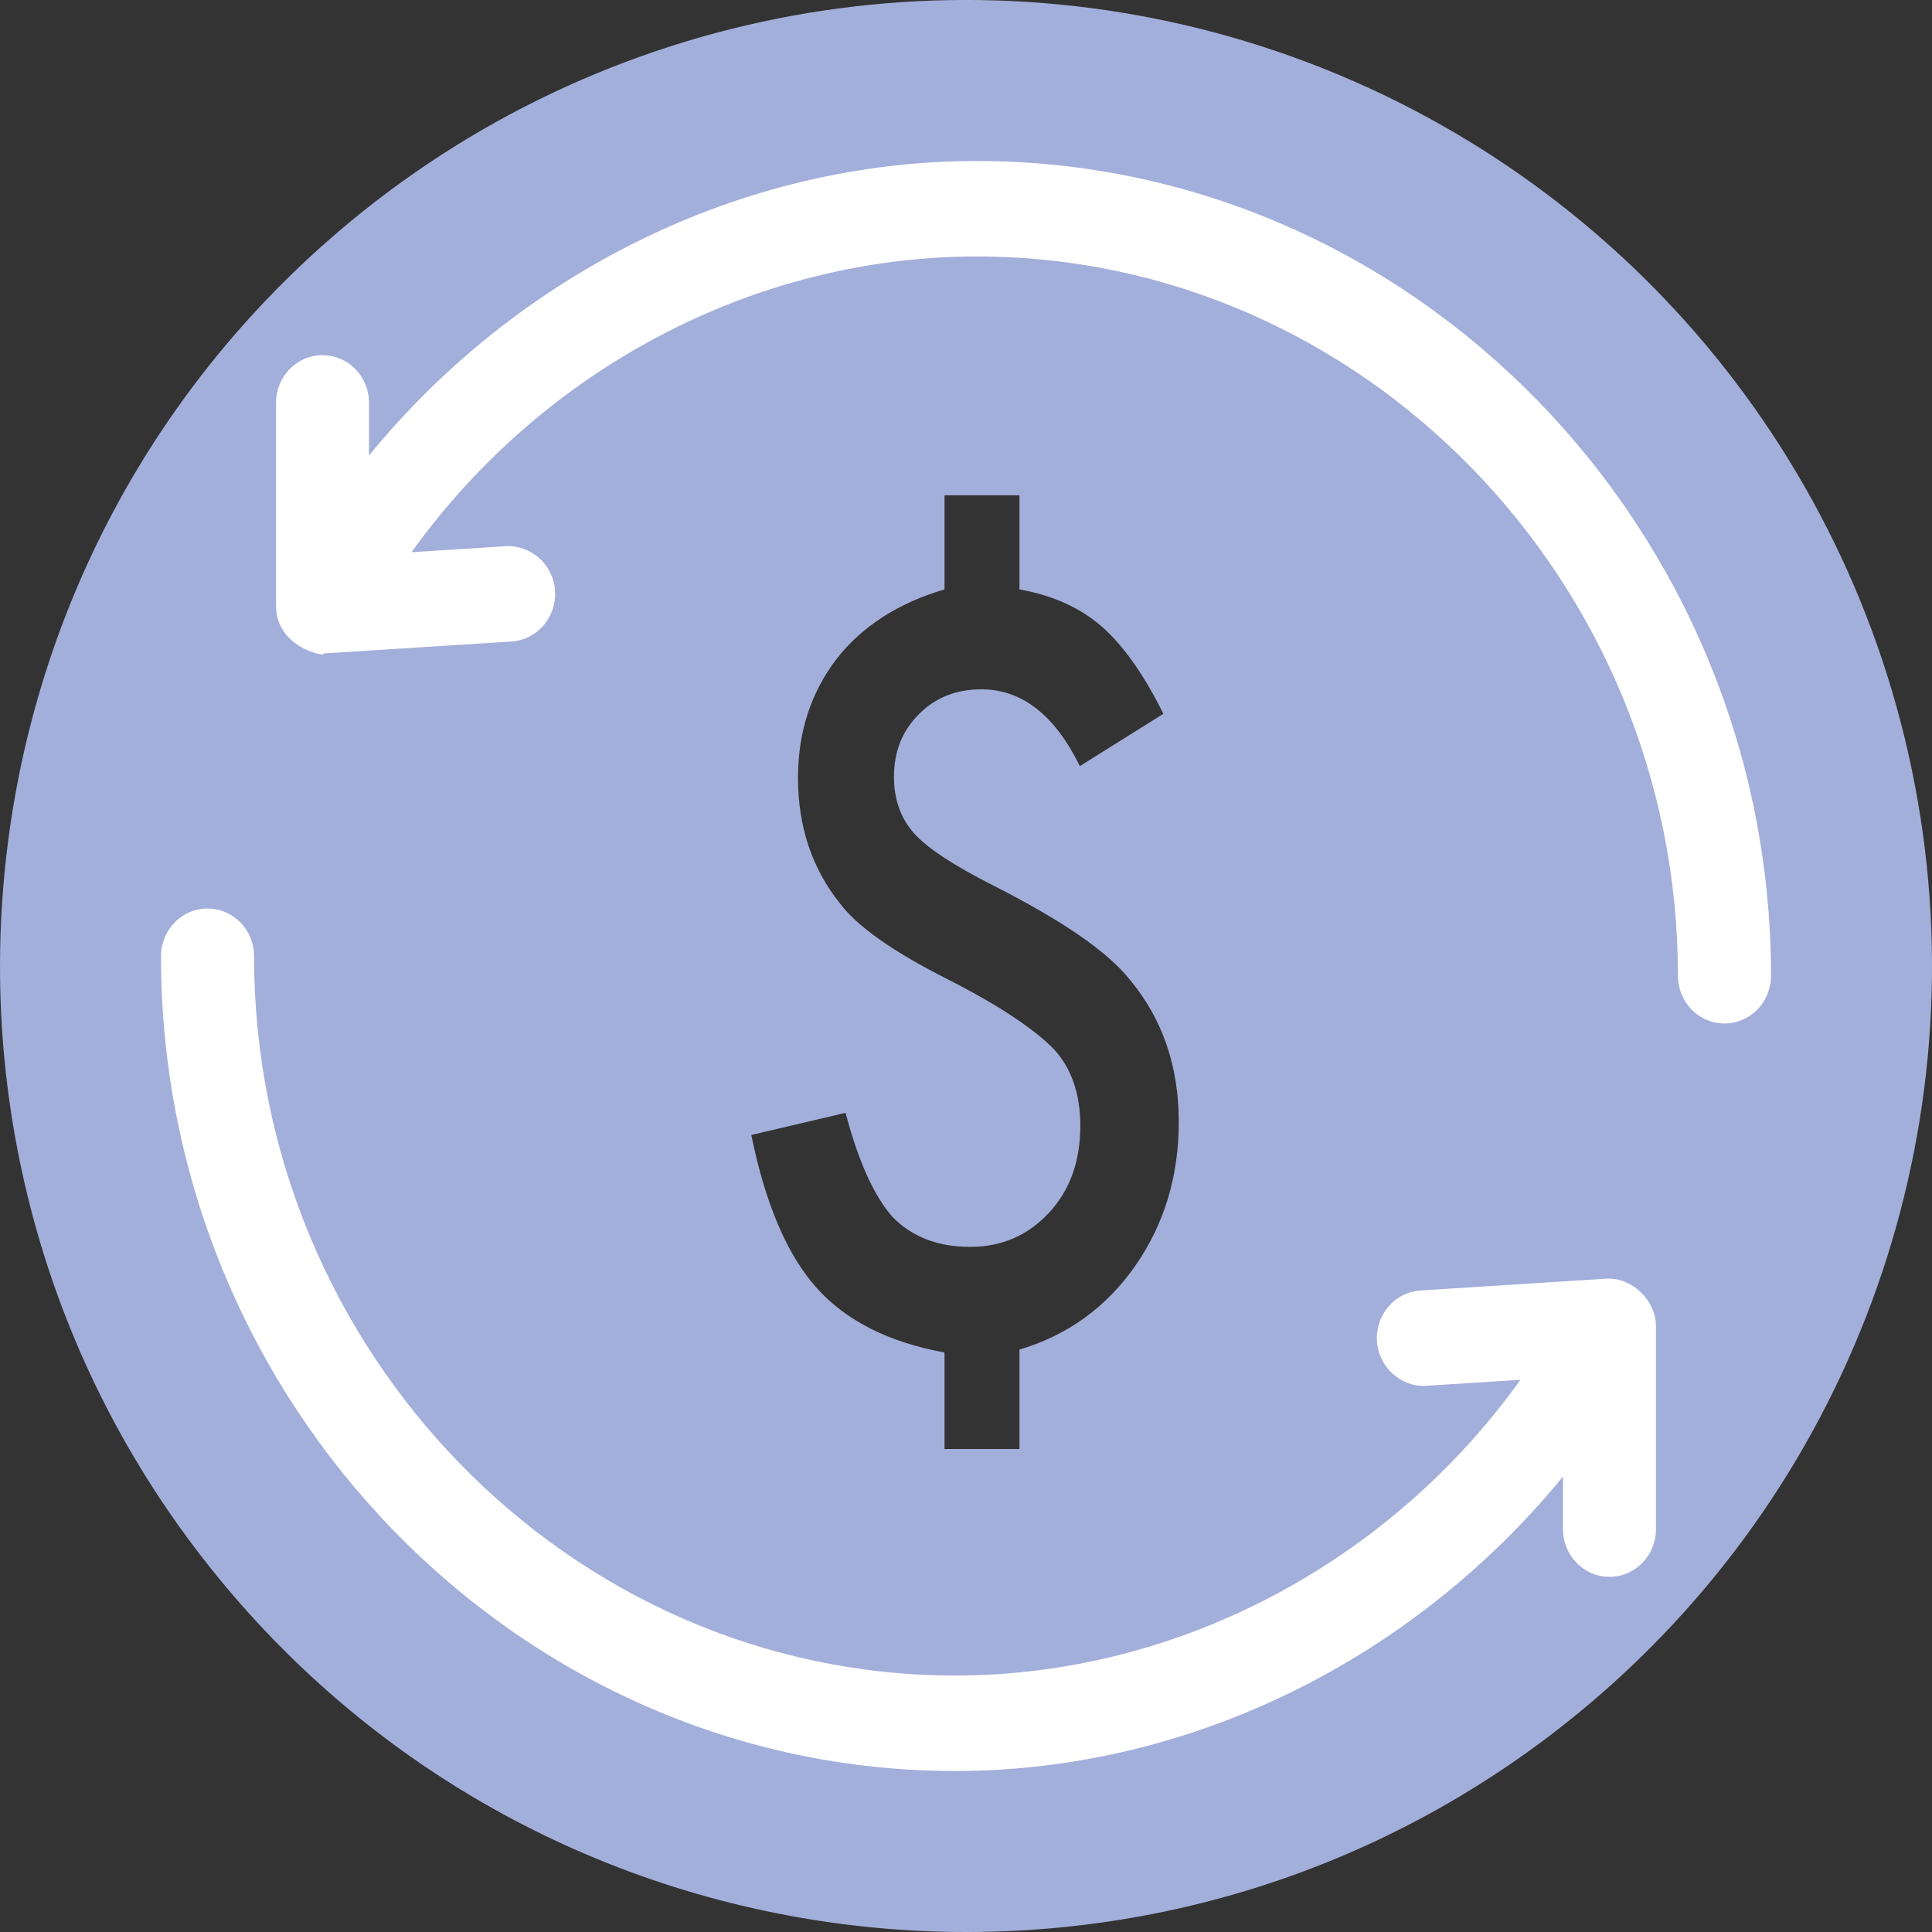
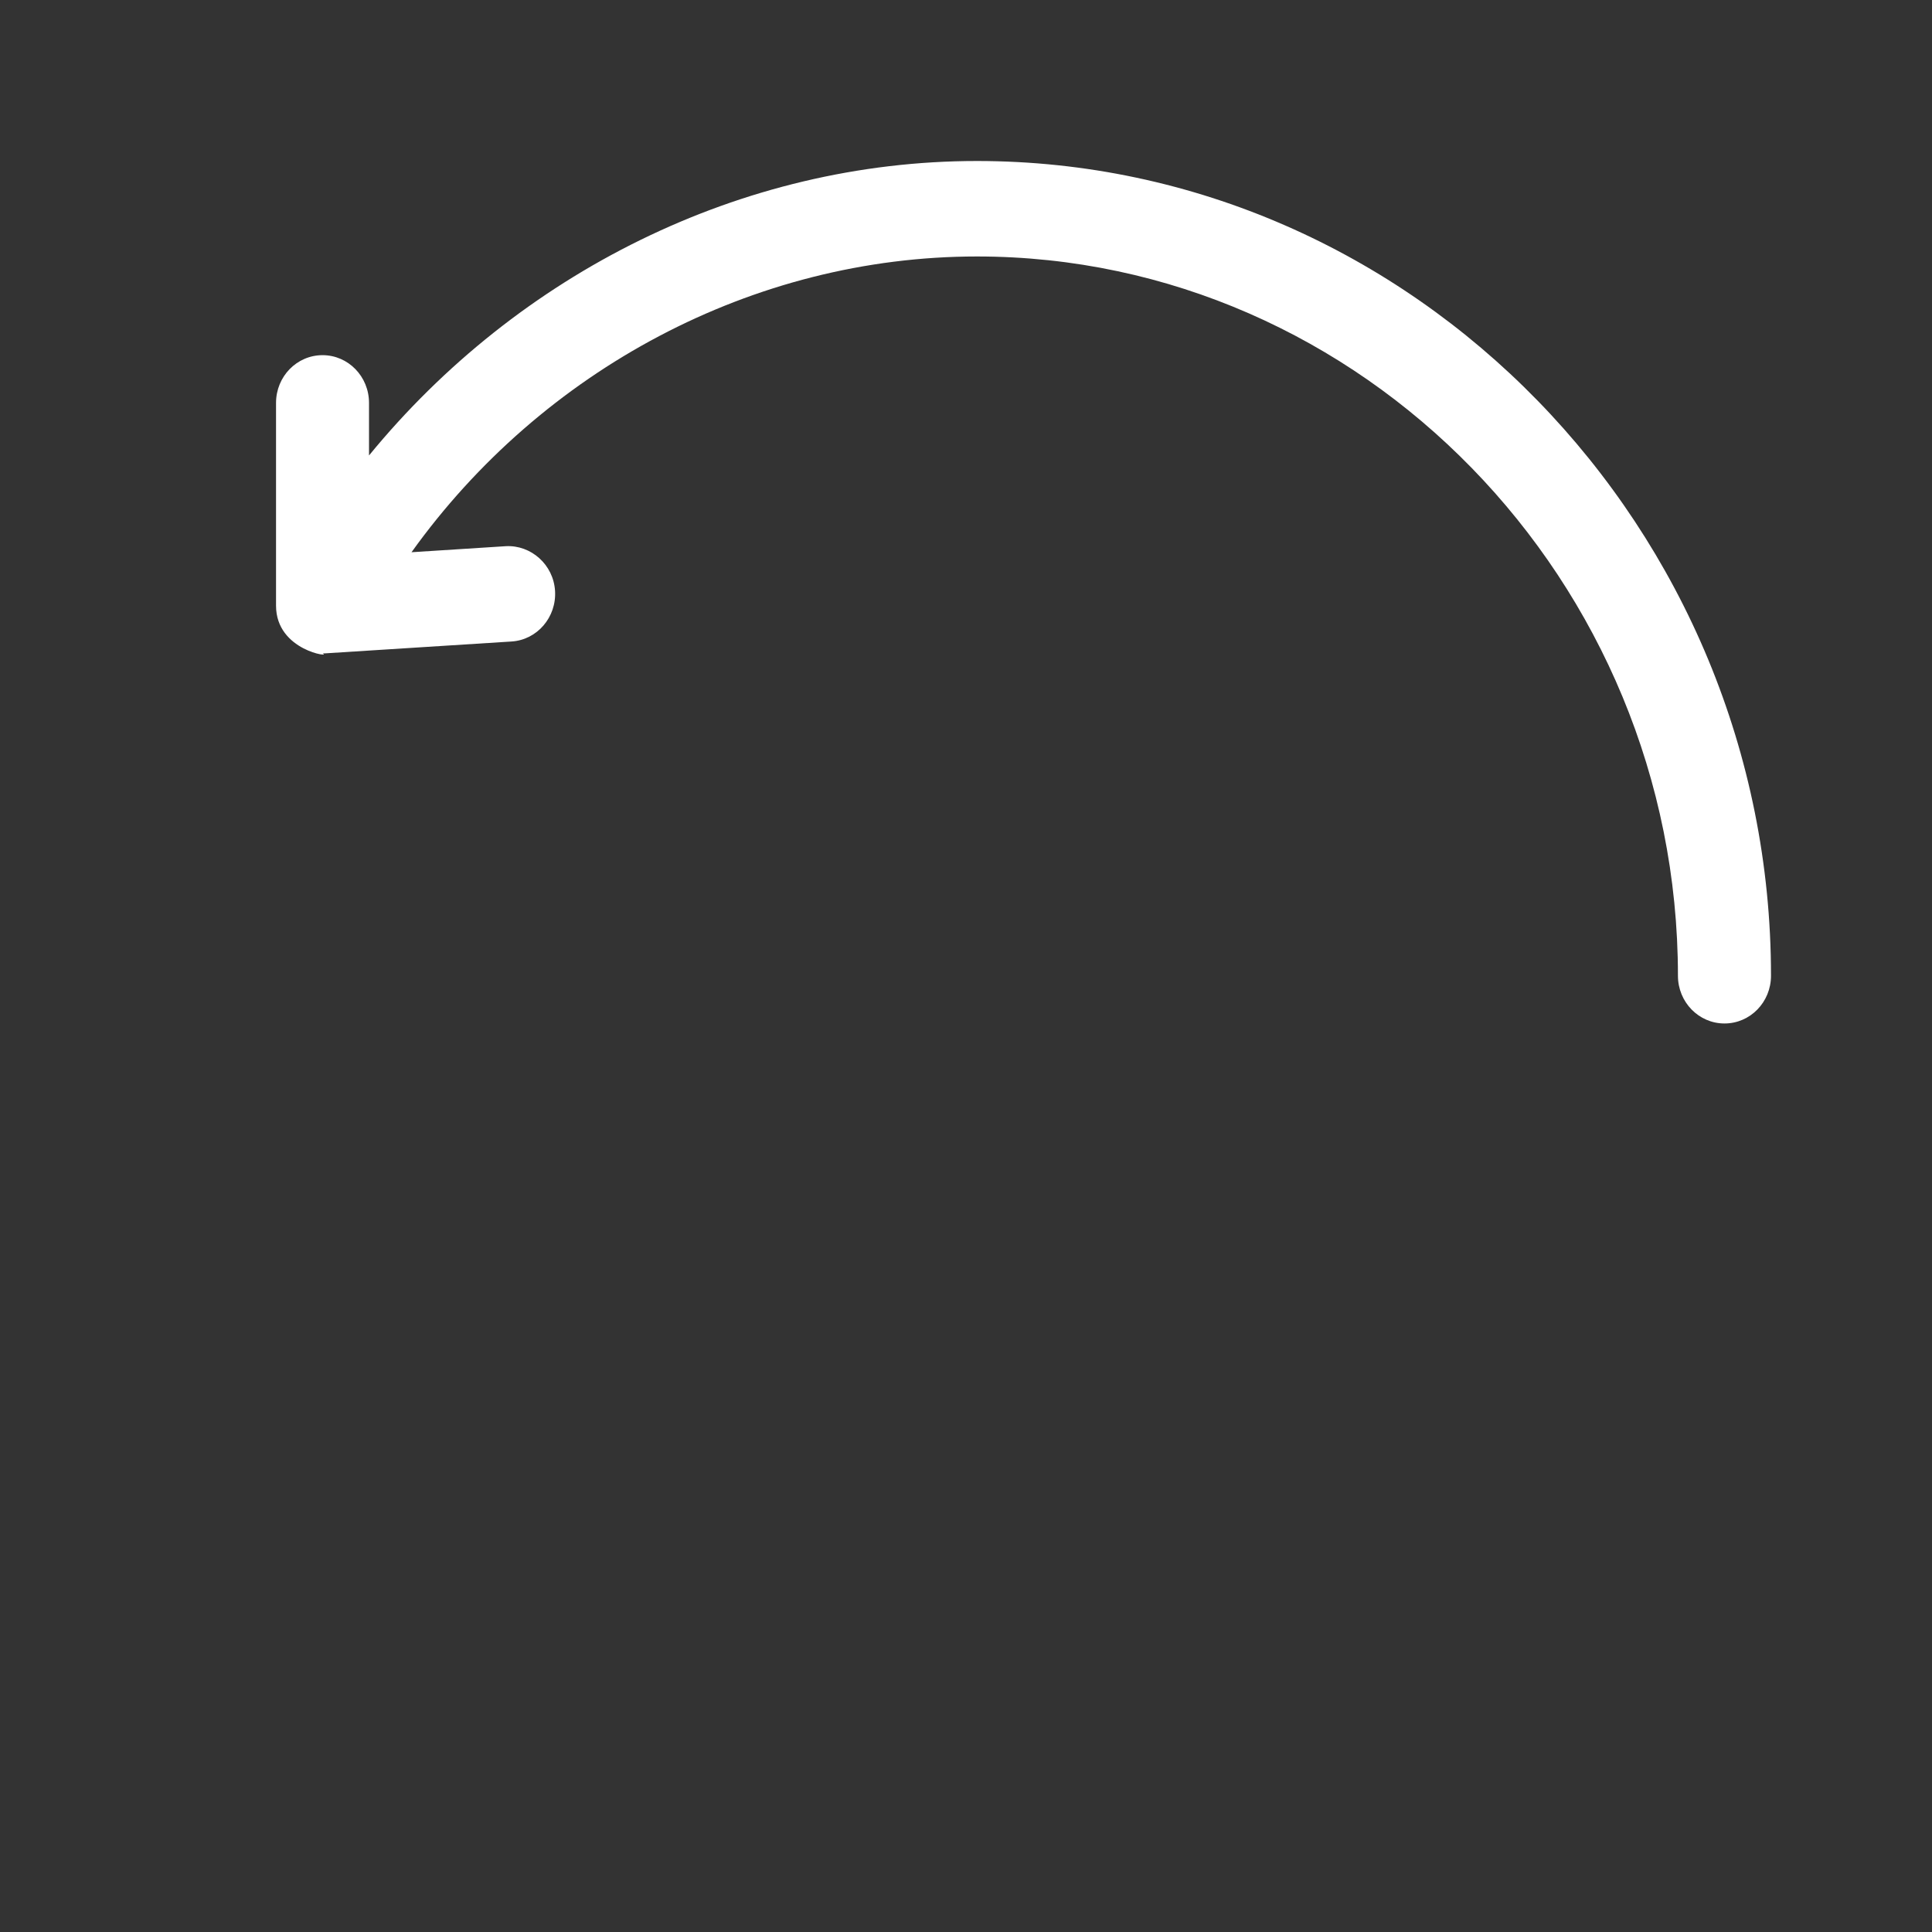
<svg xmlns="http://www.w3.org/2000/svg" width="24px" height="24px" viewBox="0 0 24 24" version="1.1">
  <rect x="0" y="0" width="24" height="24" fill="#333333" stroke="none" />
  <title>19FBC92A-7D63-4126-9707-D8429BB4BBEB</title>
  <desc>Created with sketchtool.</desc>
  <g id="Loan" stroke="none" stroke-width="1" fill="none" fill-rule="evenodd">
    <g id="Financing_Version2" transform="translate(-847, -296)">
      <g id="Group-17-Copy-4" transform="translate(780, 274)">
        <g id="Group" transform="translate(13, 5)">
          <g id="icon_refinancing" transform="translate(54, 17)">
-             <path d="M19.627,2.736 C22.957,5.477 24.56,9.796 23.824,14.046 C23.088,18.297 20.128,21.825 16.07,23.289 C12.012,24.752 7.481,23.924 4.202,21.121 C-0.802,16.842 -1.424,9.331 2.807,4.287 C7.039,-0.756 14.544,-1.449 19.627,2.736 Z M12.664,17.847 L12.664,16.678 C13.083,16.603 13.425,16.447 13.691,16.213 C13.957,15.978 14.211,15.618 14.452,15.133 L13.414,14.483 C13.102,15.119 12.694,15.437 12.19,15.437 C11.878,15.437 11.619,15.334 11.414,15.127 C11.208,14.92 11.105,14.662 11.105,14.351 C11.105,14.069 11.189,13.835 11.355,13.648 C11.518,13.465 11.848,13.248 12.345,12.997 C12.774,12.779 13.129,12.573 13.409,12.38 C13.689,12.187 13.9,12.001 14.042,11.822 C14.443,11.337 14.643,10.75 14.643,10.063 C14.643,9.386 14.462,8.79 14.101,8.273 C13.742,7.76 13.264,7.414 12.664,7.235 L12.664,6 L11.733,6 L11.733,7.199 C11.038,7.326 10.507,7.595 10.142,8.004 C9.777,8.414 9.507,9.046 9.333,9.901 L10.504,10.176 C10.663,9.571 10.859,9.14 11.089,8.881 C11.33,8.635 11.651,8.511 12.052,8.511 C12.442,8.511 12.769,8.652 13.031,8.935 C13.29,9.213 13.42,9.573 13.42,10.015 C13.42,10.408 13.312,10.725 13.095,10.963 C12.985,11.078 12.823,11.209 12.608,11.354 C12.394,11.499 12.12,11.657 11.786,11.828 C11.098,12.174 10.646,12.492 10.43,12.783 C10.085,13.216 9.913,13.735 9.913,14.339 C9.913,14.626 9.954,14.892 10.035,15.139 C10.117,15.385 10.235,15.609 10.389,15.81 C10.544,16.011 10.735,16.185 10.961,16.332 C11.189,16.479 11.446,16.594 11.733,16.678 L11.733,17.847 L12.664,17.847" id="Base" fill="#A3AFDB" fill-rule="nonzero" transform="translate(12, 12) scale(-1, 1) rotate(-180) translate(-12, -12) " />
            <g id="Group-11" transform="translate(2, 2)" fill="#FFFFFF">
              <path d="M10.136,0 C7.203,0 4.432,1.4 2.584,3.658 L2.584,3.005 C2.584,2.677 2.326,2.412 2.007,2.412 C1.687,2.412 1.429,2.677 1.429,3.005 L1.429,5.524 C1.429,6.09 2.141,6.171 2.007,6.117 C2.018,6.117 2.03,6.116 2.042,6.116 L4.354,5.969 C4.673,5.949 4.915,5.667 4.895,5.34 C4.875,5.014 4.597,4.768 4.283,4.785 L3.112,4.86 C4.734,2.596 7.358,1.186 10.136,1.186 C14.917,1.186 18.844,5.216 18.844,10.121 C18.844,10.449 19.103,10.714 19.422,10.714 C19.742,10.714 20,10.449 20,10.121 C20,4.562 15.554,0 10.136,0 Z" id="Path" />
-               <path d="M17.958,13.884 L15.646,14.031 C15.327,14.051 15.085,14.333 15.105,14.66 C15.125,14.986 15.409,15.235 15.717,15.215 L16.888,15.14 C15.266,17.404 12.642,18.814 9.864,18.814 C5.083,18.814 1.156,14.784 1.156,9.879 C1.156,9.551 0.897,9.286 0.578,9.286 C0.258,9.286 0,9.551 0,9.879 C0,15.438 4.446,20 9.864,20 C12.797,20 15.568,18.6 17.416,16.342 L17.416,16.995 C17.416,17.323 17.674,17.588 17.993,17.588 C18.313,17.588 18.571,17.323 18.571,16.995 L18.571,14.476 C18.571,14.15 18.267,13.866 17.958,13.884 Z" id="Path" />
            </g>
          </g>
        </g>
      </g>
    </g>
  </g>
</svg>